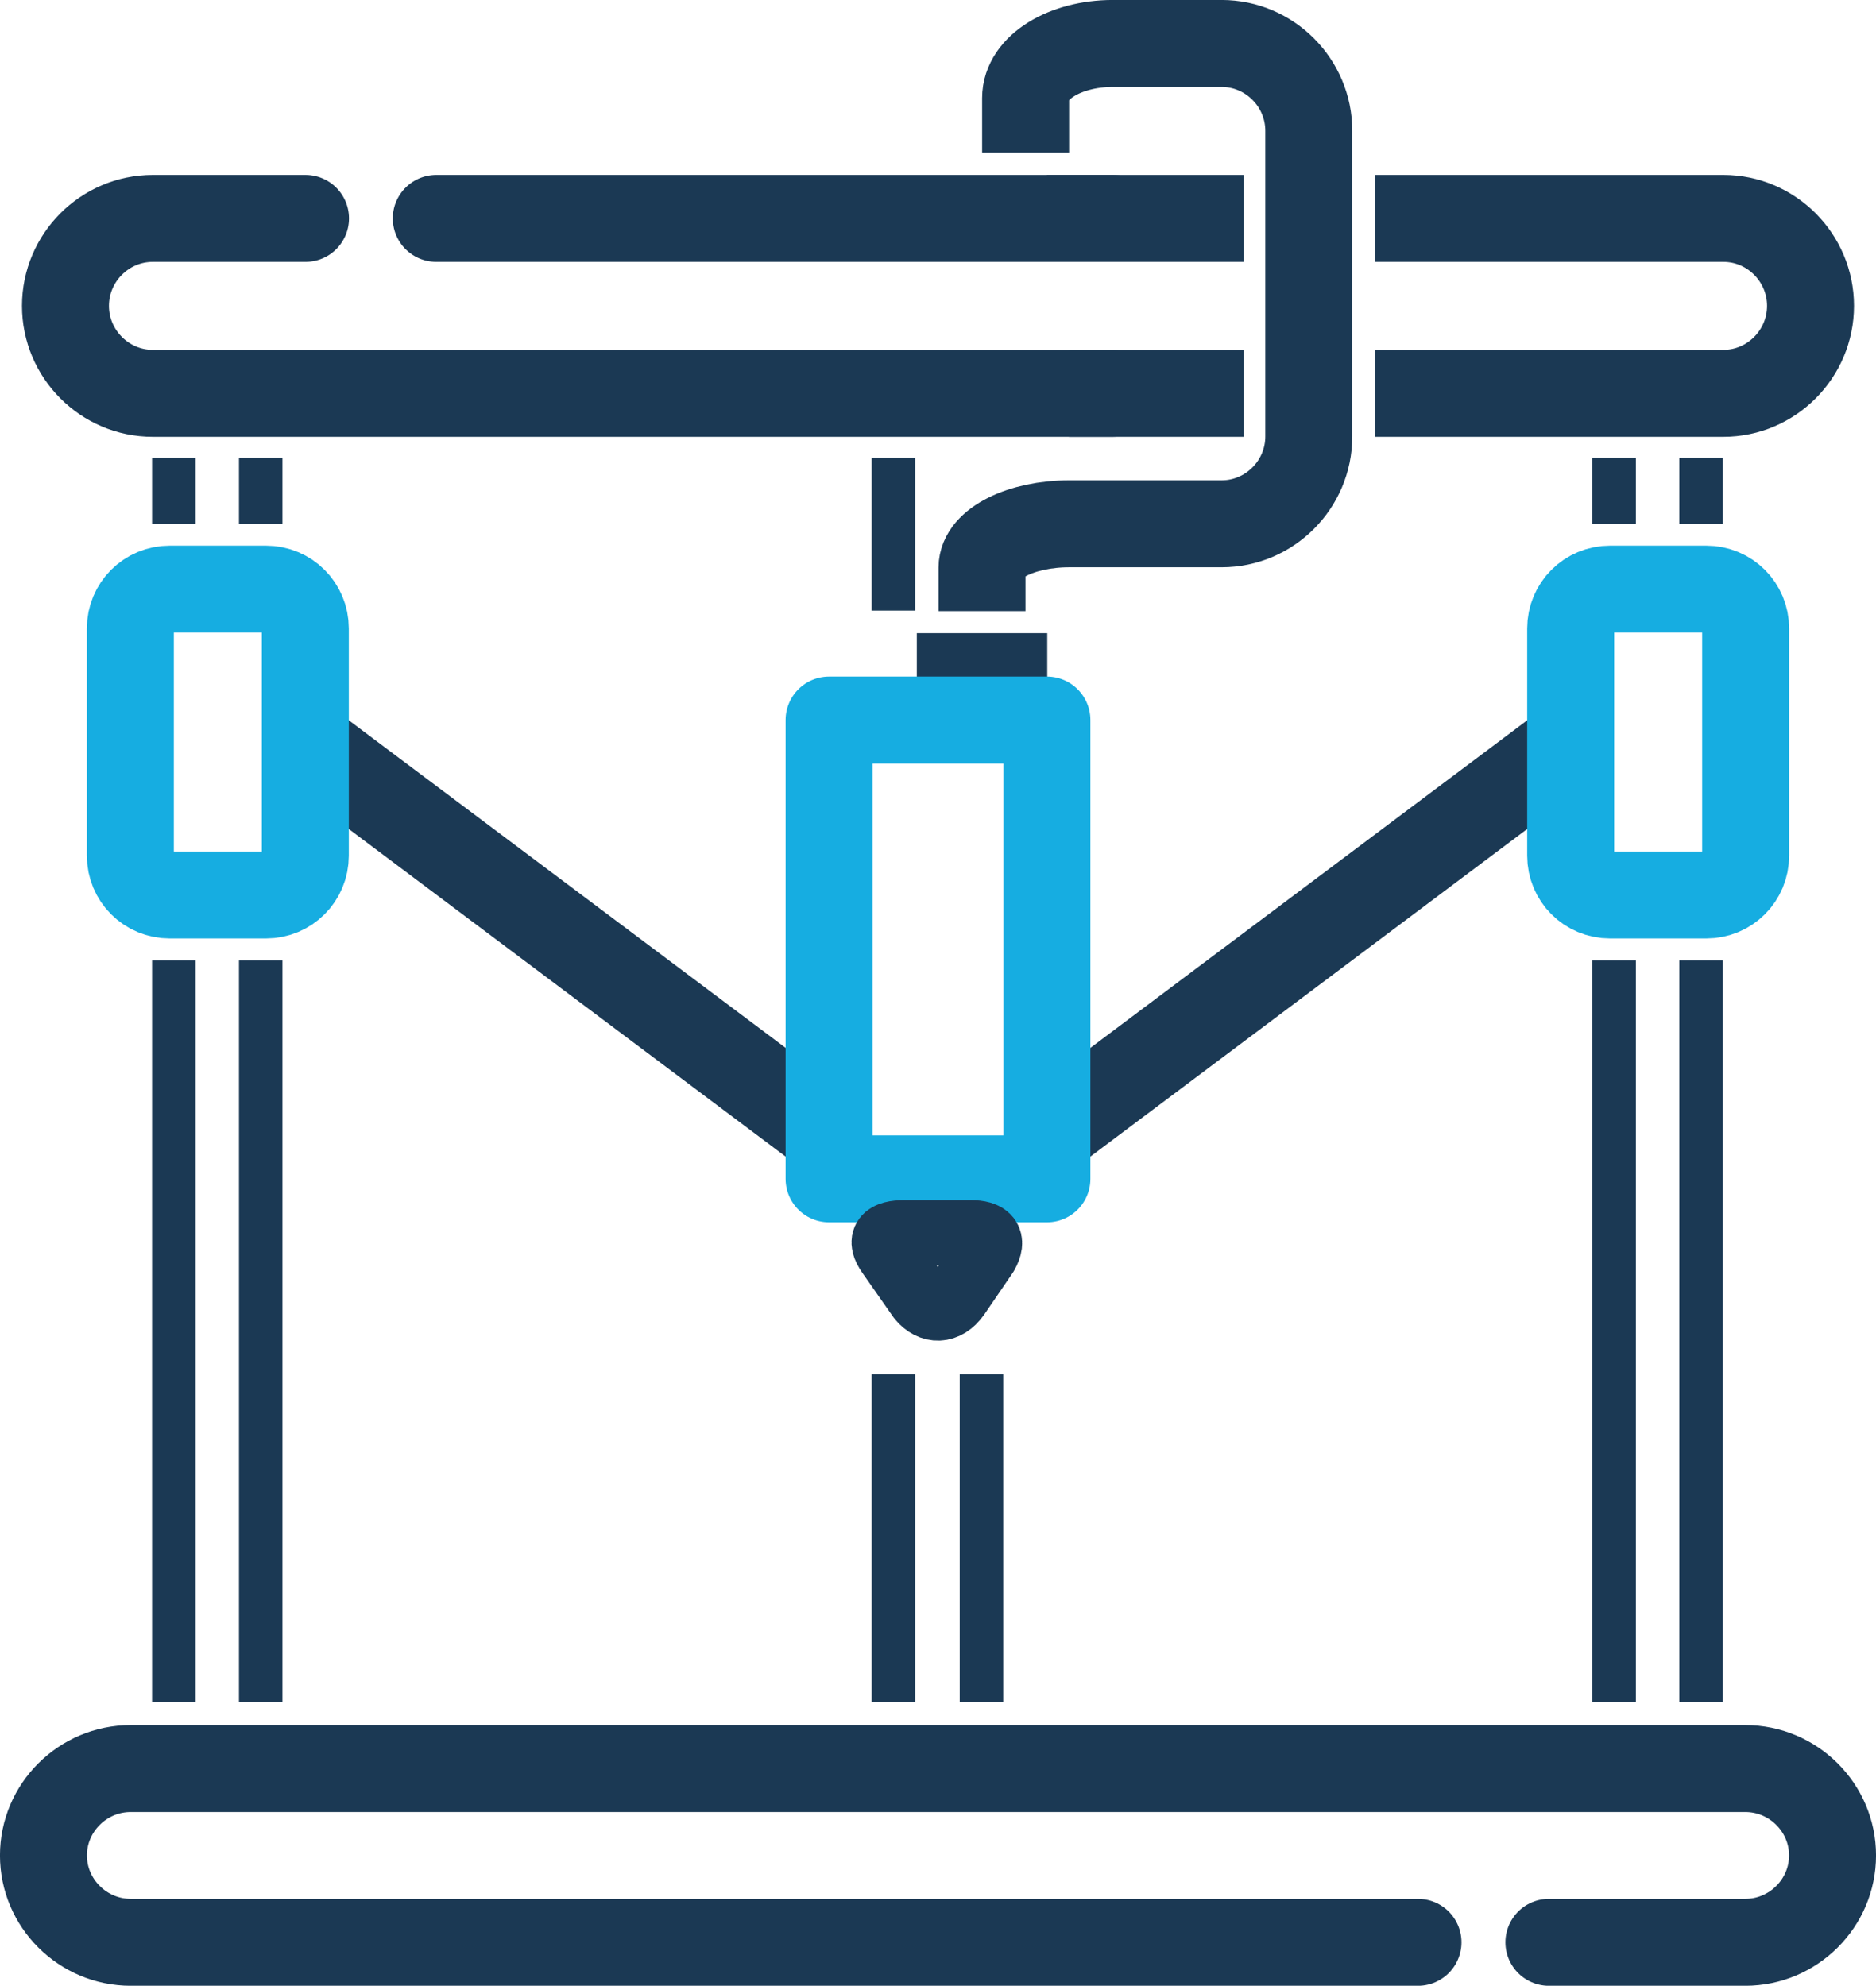
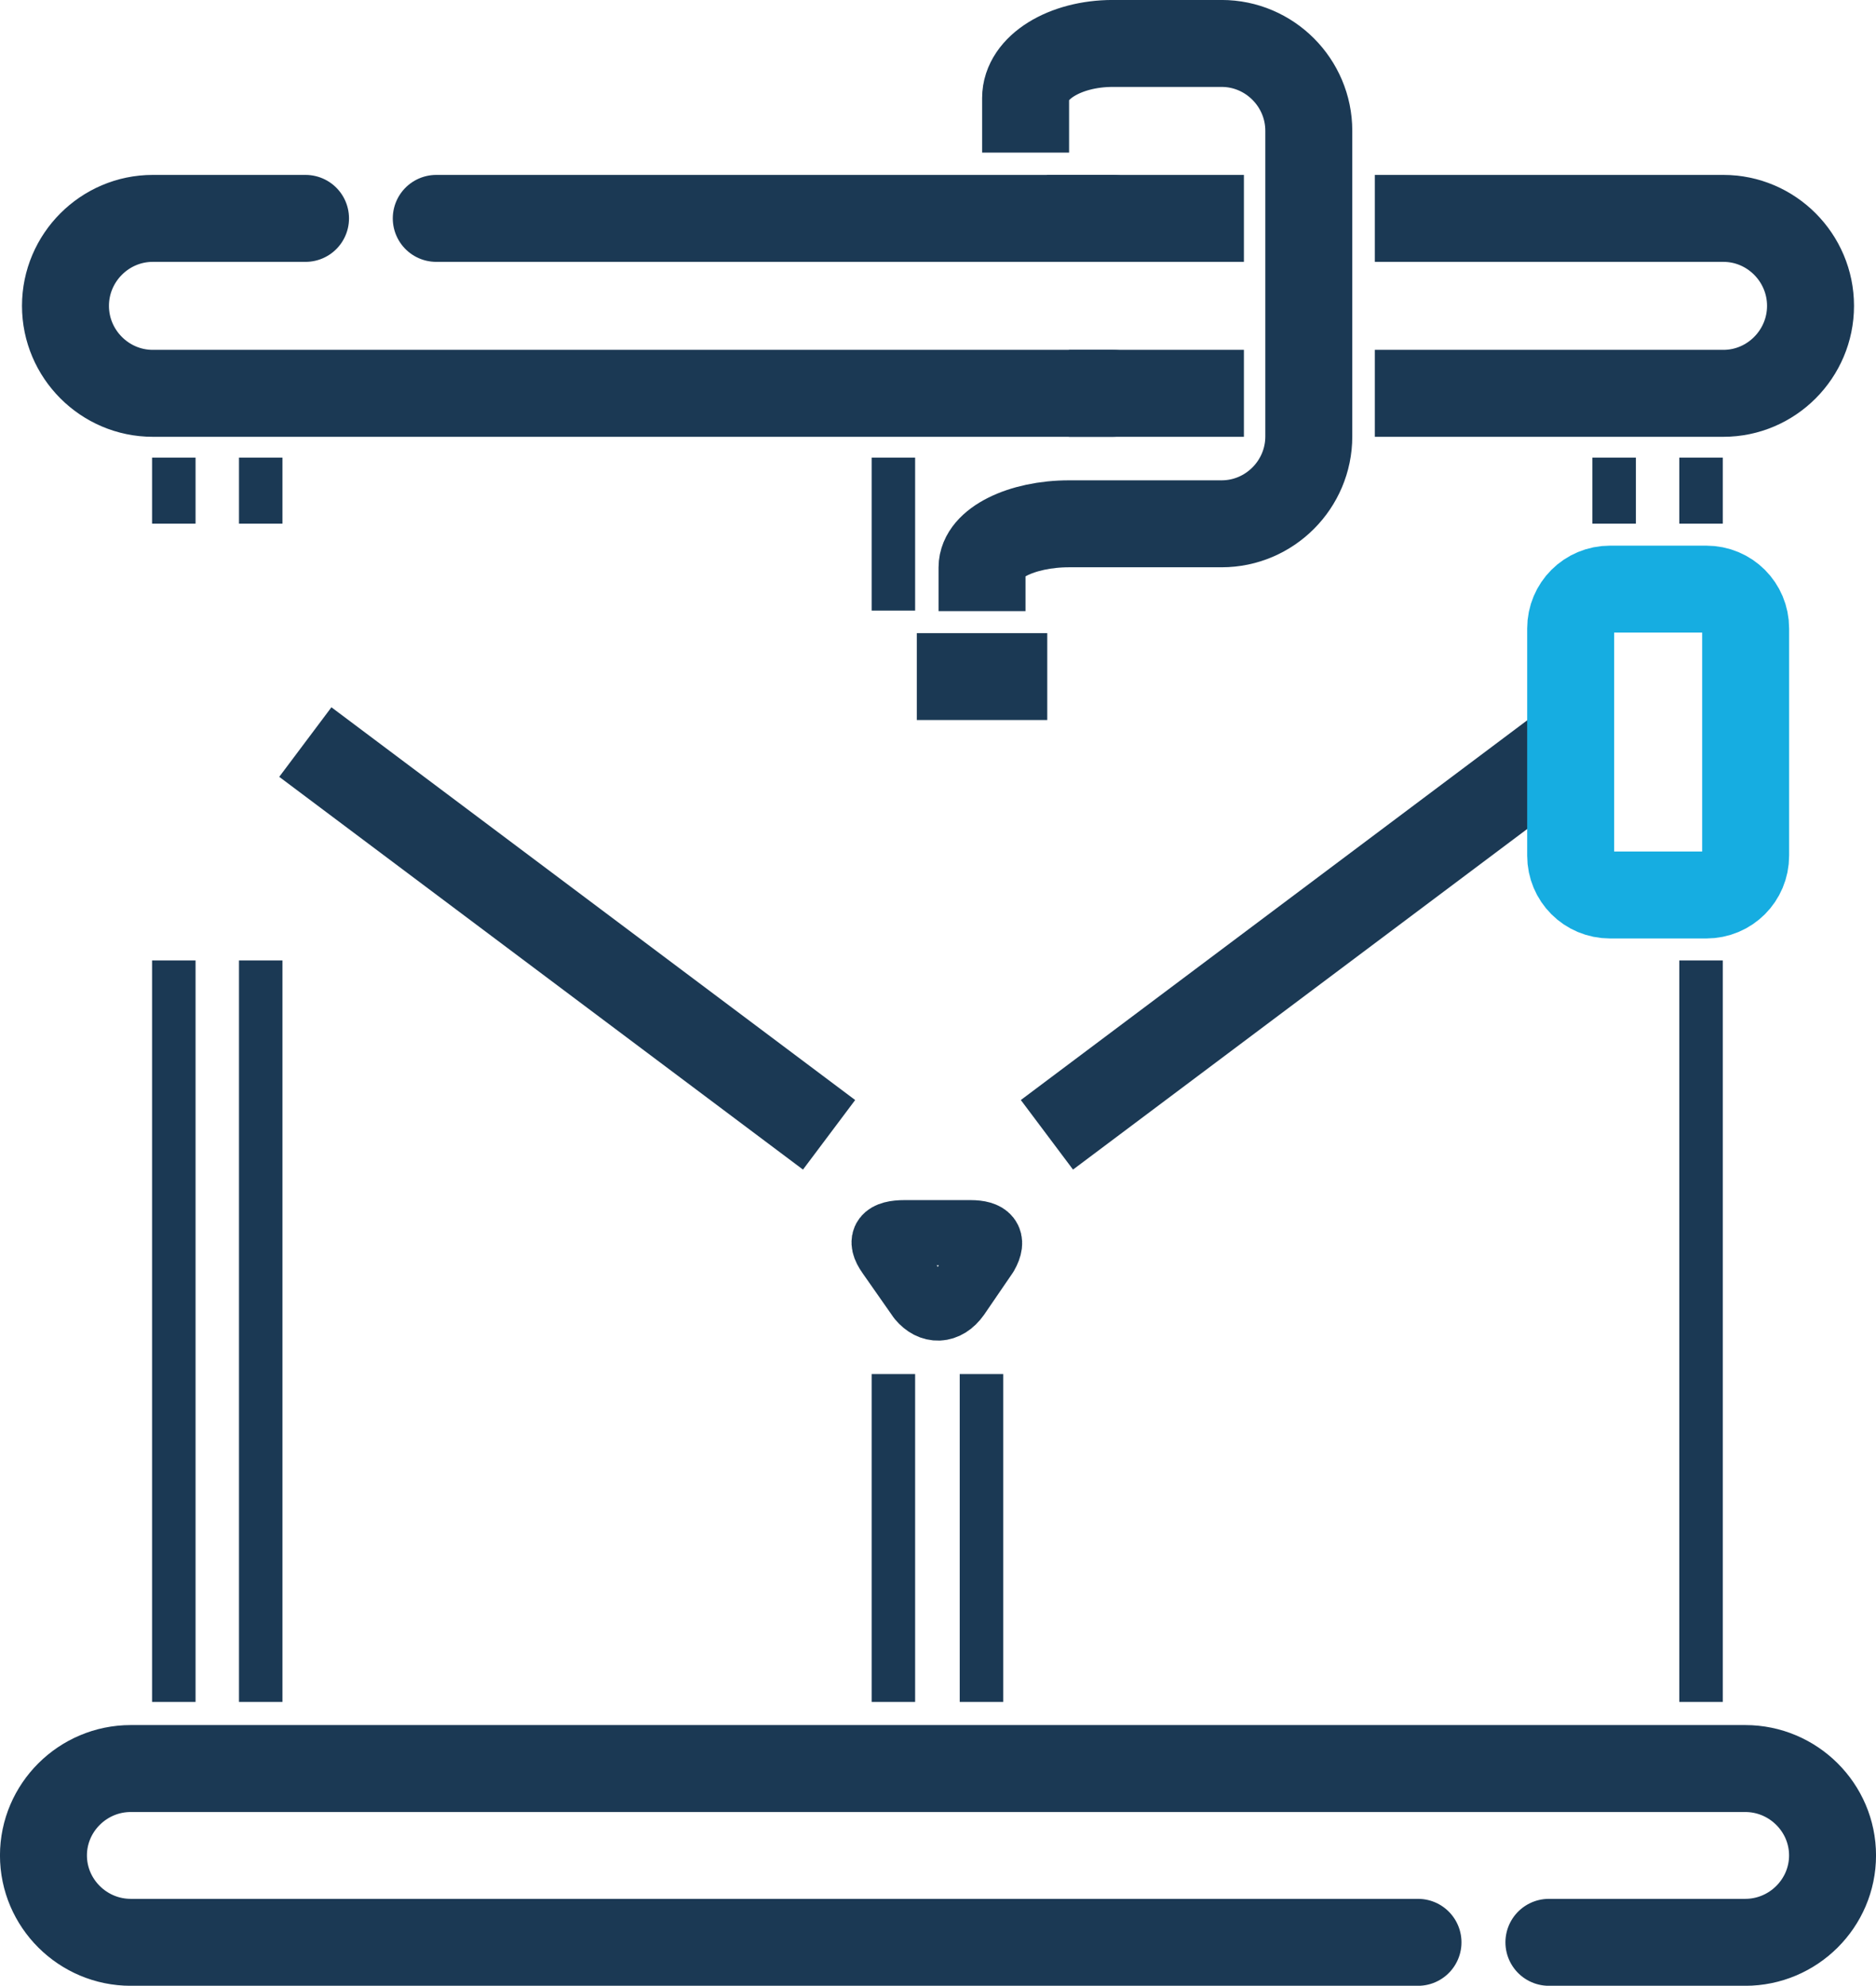
<svg xmlns="http://www.w3.org/2000/svg" width="1619" height="1714" xml:space="preserve" overflow="hidden">
  <g transform="translate(-315 -326)">
    <path d="M1162.5 947.5 1162.5 872.5" stroke="#1B3954" stroke-width="112.578" stroke-linejoin="round" stroke-miterlimit="10" fill="none" fill-rule="evenodd" />
    <path d="M578.5 966.5 1030.5 1305.5" stroke="#1B3954" stroke-width="75.052" stroke-linejoin="round" stroke-miterlimit="10" fill="none" fill-rule="evenodd" />
    <path d="M1670.5 966.5 1218.5 1305.5" stroke="#1B3954" stroke-width="75.052" stroke-linejoin="round" stroke-miterlimit="10" fill="none" fill-rule="evenodd" />
    <path d="M1538.74 2002.5 427.817 2002.5C386.393 2002.5 352.5 1968.75 352.5 1927.5 352.5 1886.25 386.393 1852.5 427.817 1852.5L1821.18 1852.5C1862.61 1852.5 1896.5 1886.25 1896.5 1927.5 1896.5 1968.75 1862.61 2002.5 1821.18 2002.5L1651.72 2002.5" stroke="#1B3954" stroke-width="75.052" stroke-linecap="round" stroke-linejoin="round" stroke-miterlimit="10" fill="none" fill-rule="evenodd" />
    <path d="M1275.5 665.5 446.833 665.5C405.4 665.5 371.5 631.525 371.5 590 371.5 548.475 405.4 514.5 446.833 514.5L578.667 514.5" stroke="#1B3954" stroke-width="75.052" stroke-linecap="round" stroke-linejoin="round" stroke-miterlimit="10" fill="none" fill-rule="evenodd" />
    <path d="M1501.5 514.5 1802.3 514.5C1843.66 514.5 1877.5 548.475 1877.5 590 1877.5 631.525 1843.66 665.5 1802.3 665.5L1501.5 665.5" stroke="#1B3954" stroke-width="75.052" stroke-linejoin="round" stroke-miterlimit="10" fill="none" fill-rule="evenodd" />
    <path d="M691.5 514.5 1275.5 514.5" stroke="#1B3954" stroke-width="75.052" stroke-linecap="round" stroke-linejoin="round" stroke-miterlimit="10" fill="none" fill-rule="evenodd" />
    <path d="M465 1155 465 1795" stroke="#1B3954" stroke-width="37.526" stroke-linejoin="round" stroke-miterlimit="10" fill="none" fill-rule="evenodd" />
    <path d="M465 721 465 778" stroke="#1B3954" stroke-width="37.526" stroke-linejoin="round" stroke-miterlimit="10" fill="none" fill-rule="evenodd" />
    <path d="M540 1155 540 1795" stroke="#1B3954" stroke-width="37.526" stroke-linejoin="round" stroke-miterlimit="10" fill="none" fill-rule="evenodd" />
    <path d="M540 721 540 778" stroke="#1B3954" stroke-width="37.526" stroke-linejoin="round" stroke-miterlimit="10" fill="none" fill-rule="evenodd" />
    <path d="M1086 1512 1086 1795" stroke="#1B3954" stroke-width="37.526" stroke-linejoin="round" stroke-miterlimit="10" fill="none" fill-rule="evenodd" />
    <path d="M1086 721 1086 853" stroke="#1B3954" stroke-width="37.526" stroke-linejoin="round" stroke-miterlimit="10" fill="none" fill-rule="evenodd" />
    <path d="M1162 1512 1162 1795" stroke="#1B3954" stroke-width="37.526" stroke-linejoin="round" stroke-miterlimit="10" fill="none" fill-rule="evenodd" />
-     <path d="M1708 1155 1708 1795" stroke="#1B3954" stroke-width="37.526" stroke-linejoin="round" stroke-miterlimit="10" fill="none" fill-rule="evenodd" />
    <path d="M1708 721 1708 778" stroke="#1B3954" stroke-width="37.526" stroke-linejoin="round" stroke-miterlimit="10" fill="none" fill-rule="evenodd" />
    <path d="M1783 1155 1783 1795" stroke="#1B3954" stroke-width="37.526" stroke-linejoin="round" stroke-miterlimit="10" fill="none" fill-rule="evenodd" />
    <path d="M1783 721 1783 778" stroke="#1B3954" stroke-width="37.526" stroke-linejoin="round" stroke-miterlimit="10" fill="none" fill-rule="evenodd" />
-     <path d="M1030.5 947.5 1218.5 947.5 1218.5 1343.5 1030.5 1343.5Z" stroke="#16ADE1" stroke-width="75.052" stroke-linecap="round" stroke-linejoin="round" stroke-miterlimit="10" fill="none" fill-rule="evenodd" />
-     <path d="M544.525 1098.5 461.475 1098.5C442.6 1098.5 427.5 1083.41 427.5 1064.56L427.5 868.443C427.5 849.586 442.6 834.5 461.475 834.5L544.525 834.5C563.4 834.5 578.5 849.586 578.5 868.443L578.5 1064.56C578.5 1083.41 563.4 1098.5 544.525 1098.5Z" stroke="#16ADE1" stroke-width="75.052" stroke-linecap="round" stroke-linejoin="round" stroke-miterlimit="10" fill="none" fill-rule="evenodd" />
    <path d="M1787.53 1098.5 1704.48 1098.5C1685.6 1098.5 1670.5 1083.41 1670.5 1064.56L1670.5 868.443C1670.5 849.586 1685.6 834.5 1704.48 834.5L1787.53 834.5C1806.4 834.5 1821.5 849.586 1821.5 868.443L1821.5 1064.56C1821.5 1083.41 1806.4 1098.5 1787.53 1098.5Z" stroke="#16ADE1" stroke-width="75.052" stroke-linecap="round" stroke-linejoin="round" stroke-miterlimit="10" fill="none" fill-rule="evenodd" />
    <path d="M1082.55 1408.91C1073.1 1395.67 1078.77 1390 1095.77 1390L1152.44 1390C1167.56 1390 1173.22 1395.67 1165.67 1408.91L1141.11 1444.82C1131.67 1458.06 1118.44 1458.06 1109 1446.72L1082.55 1408.91Z" stroke="#1B3954" stroke-width="56.289" stroke-linejoin="round" stroke-miterlimit="10" fill="none" fill-rule="evenodd" />
    <path d="M1162.5 853.5C1162.5 853.5 1162.5 836.539 1162.5 815.808 1162.5 795.077 1196.34 778.115 1237.7 778.115L1369.3 778.115C1410.66 778.115 1444.5 744.192 1444.5 702.731L1444.5 438.884C1444.5 397.423 1410.66 363.5 1369.3 363.5L1275.3 363.5C1233.94 363.5 1200.1 384.231 1200.1 410.615 1200.1 437 1200.1 457.731 1200.1 457.731" stroke="#1B3954" stroke-width="75.052" stroke-linejoin="round" stroke-miterlimit="10" fill="none" fill-rule="evenodd" />
    <path d="M1218.5 514.5 1388.5 514.5" stroke="#1B3954" stroke-width="75.052" stroke-linejoin="round" stroke-miterlimit="10" fill="none" fill-rule="evenodd" />
    <path d="M1237.5 665.5 1388.5 665.5" stroke="#1B3954" stroke-width="75.052" stroke-linejoin="round" stroke-miterlimit="10" fill="none" fill-rule="evenodd" />
  </g>
</svg>